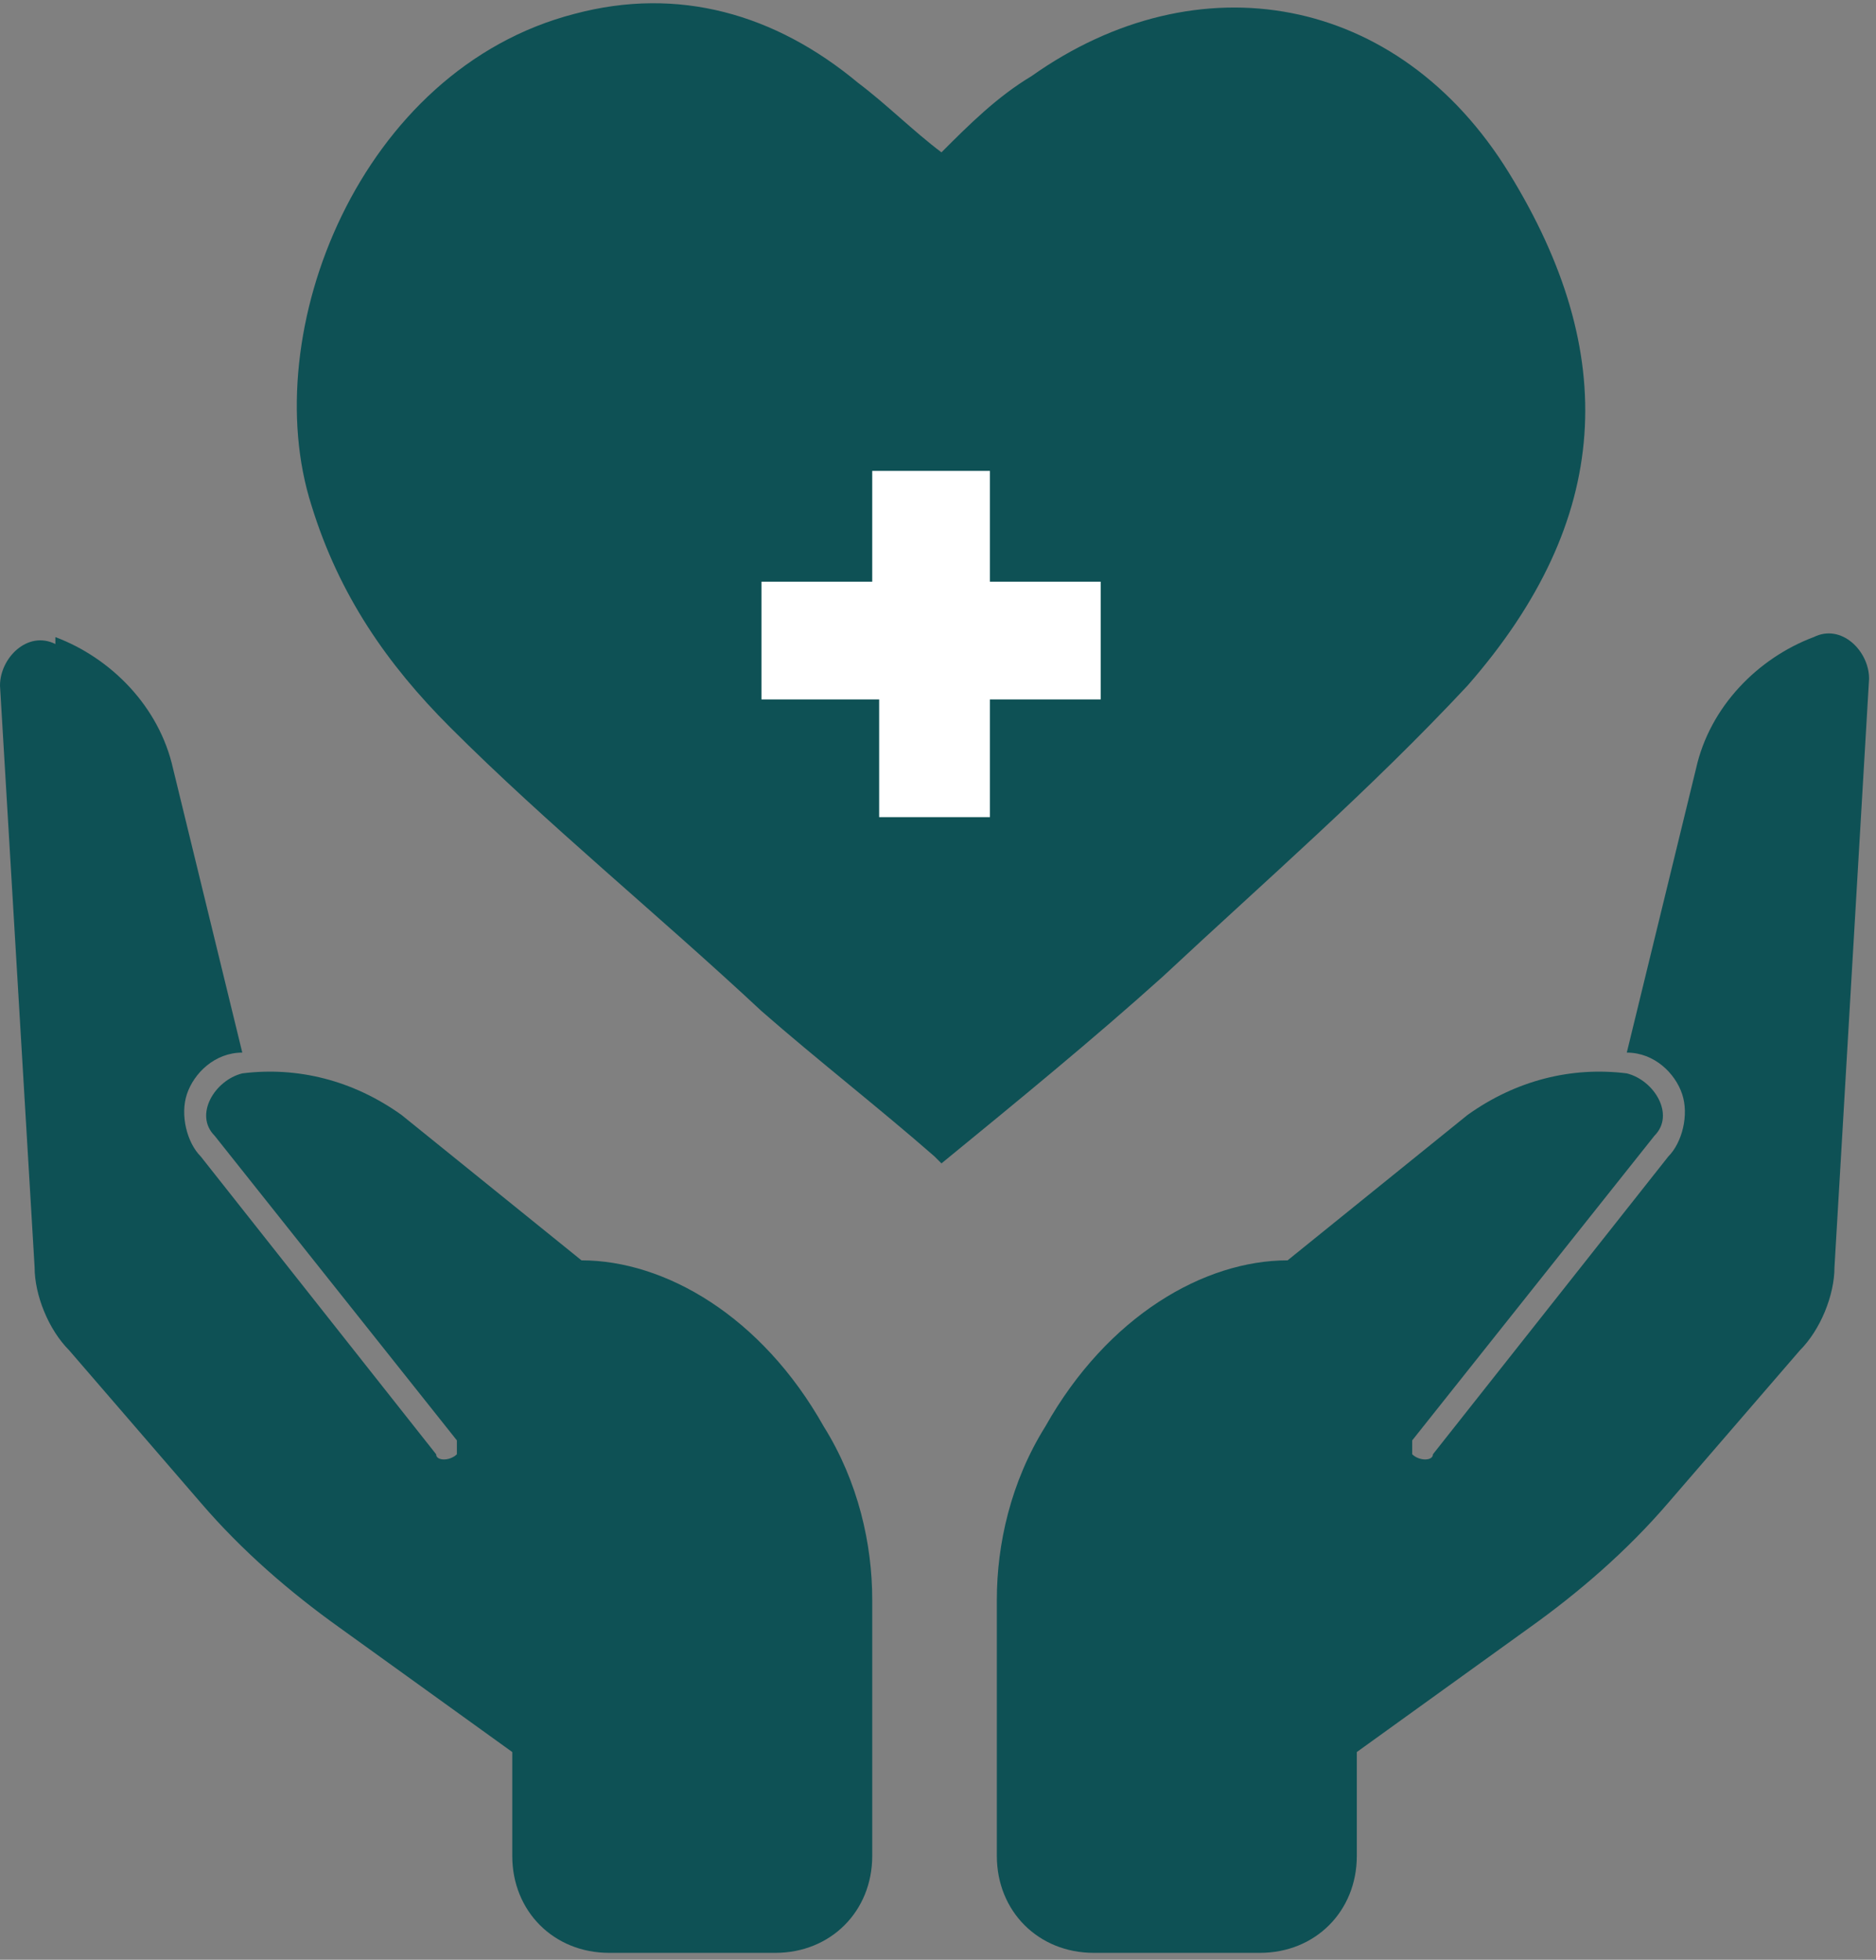
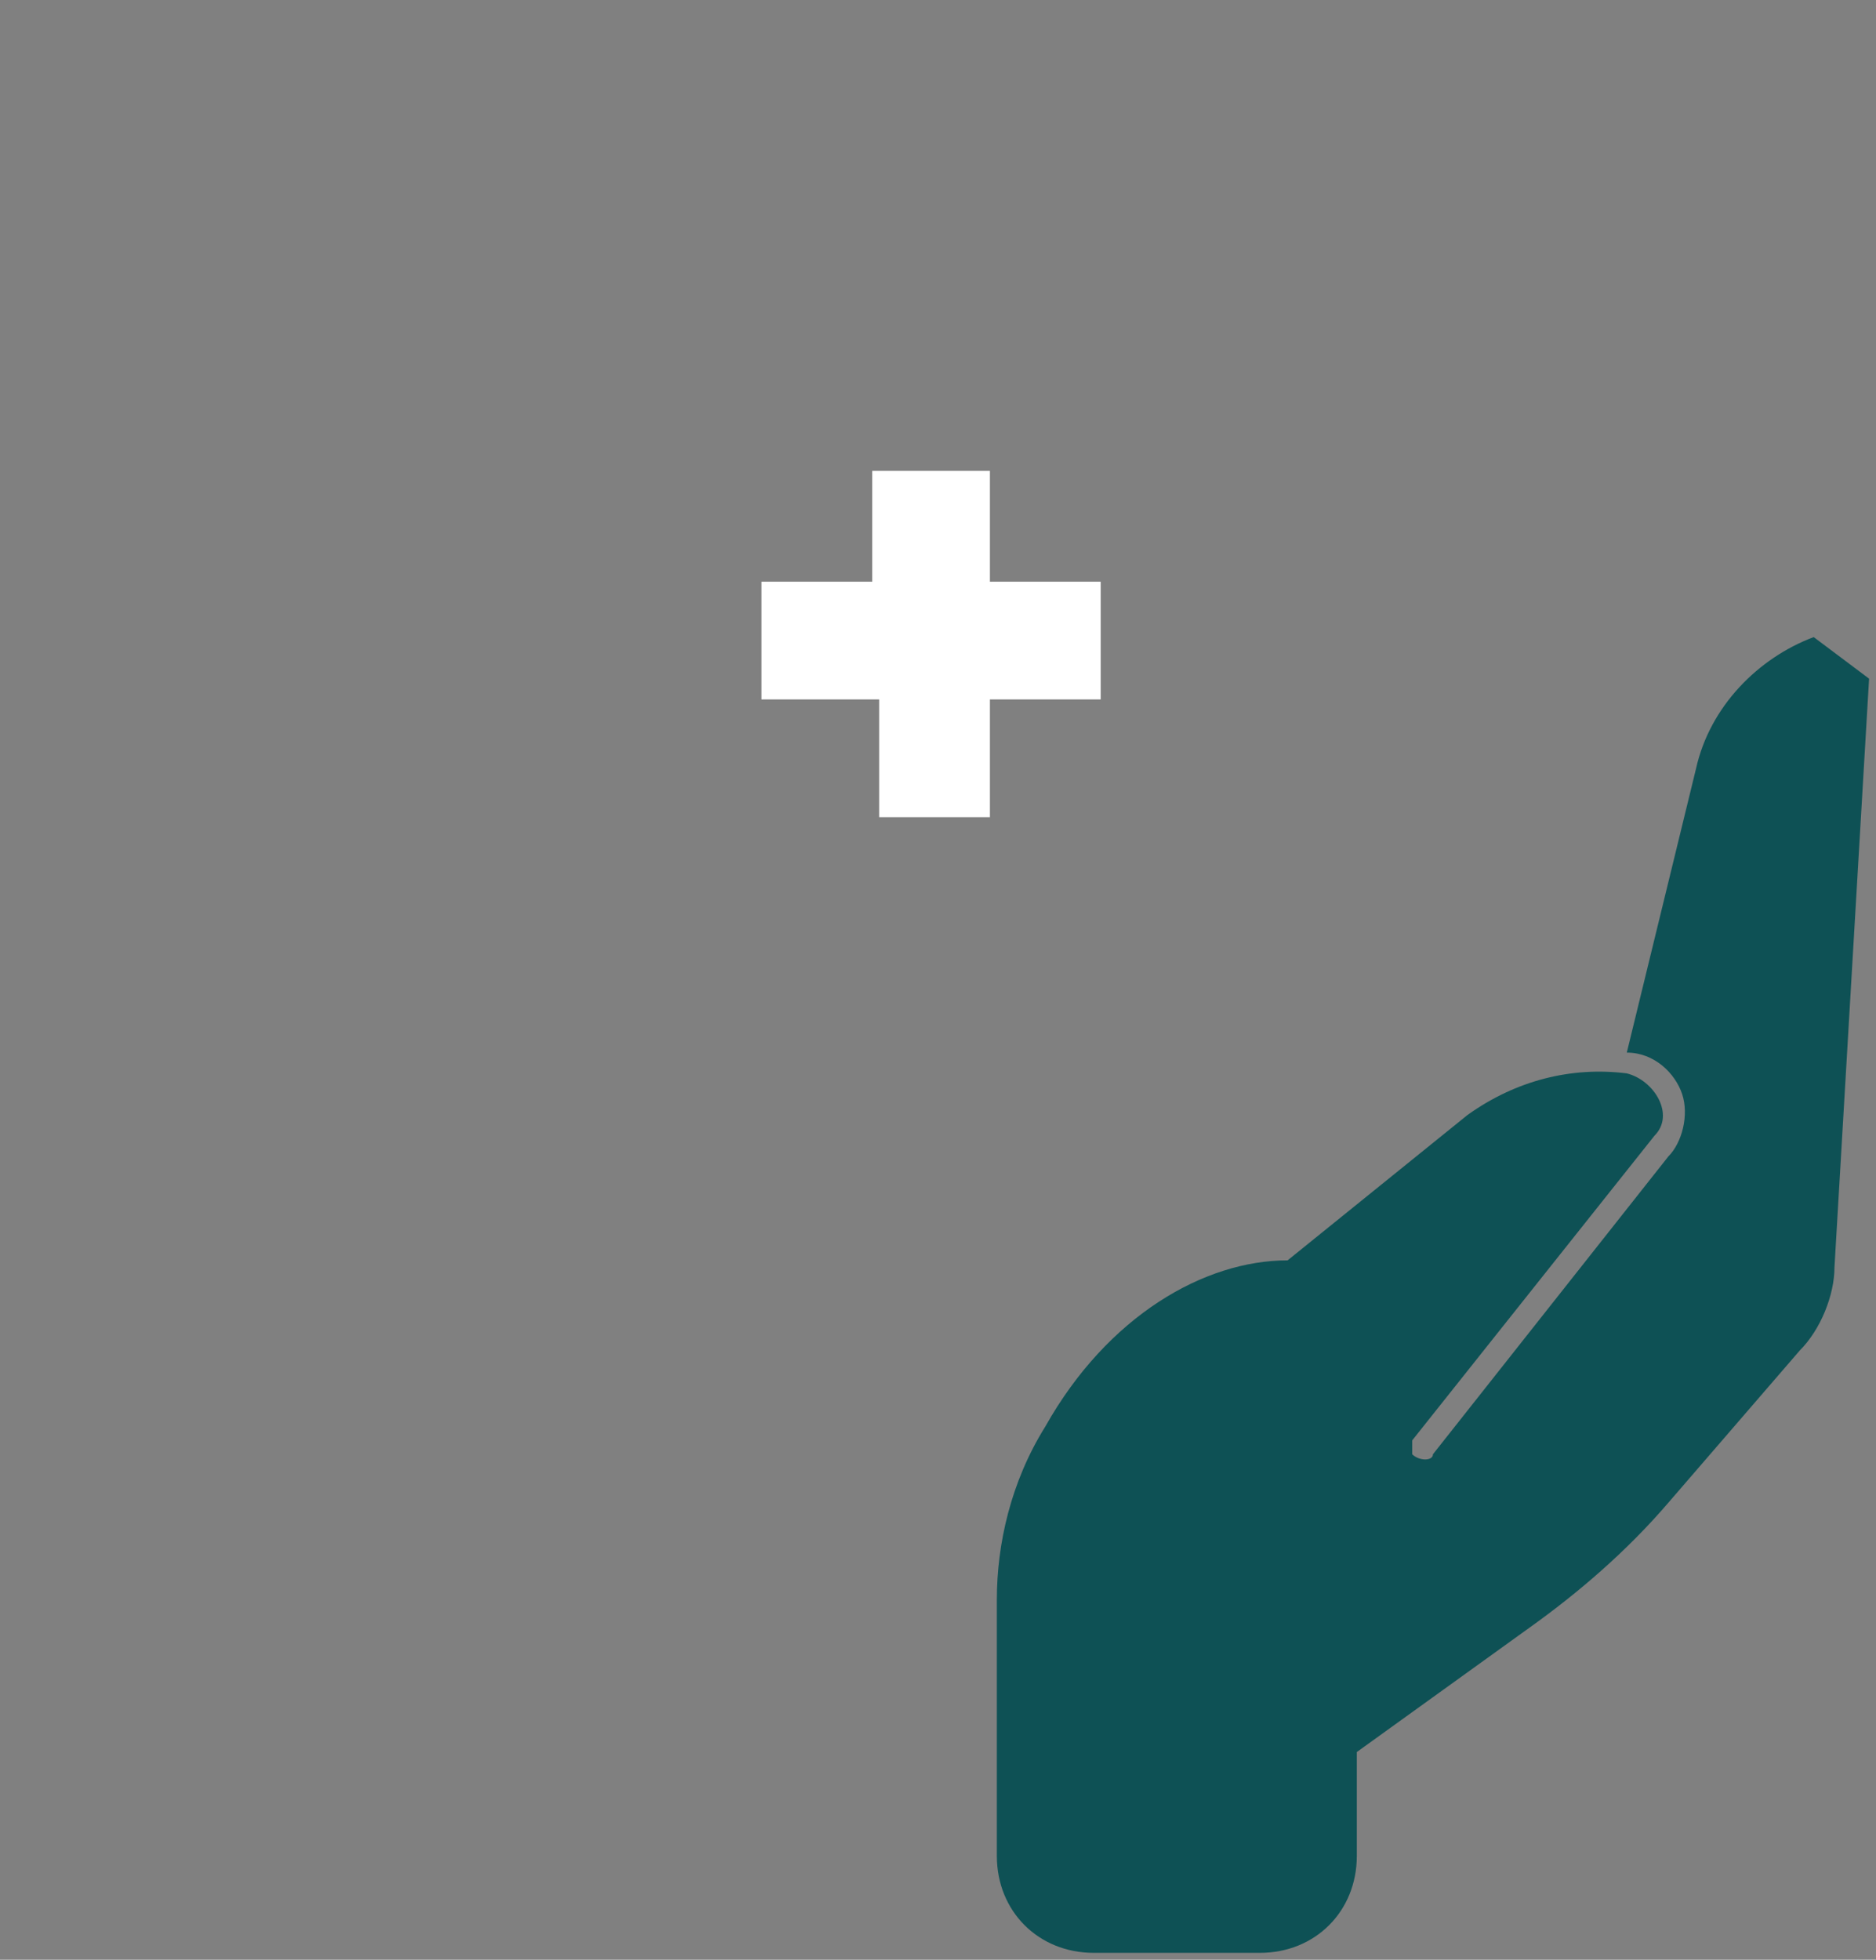
<svg xmlns="http://www.w3.org/2000/svg" id="Layer_1" version="1.1" viewBox="0 0 27.1 28.3">
  <rect x="0" y="0" width="27.1" height="28.3" fill="#808080" stroke="none" />
  <defs>
    <style>
      .st0 {
        fill: #0e5155;
      }

      .st1 {
        fill: #fff;
      }
    </style>
  </defs>
-   <path class="st0" d="M13.5,16.7c-.8-.7-1.7-1.4-2.5-2.1-1.5-1.4-3.1-2.7-4.5-4.1-.9-.9-1.6-1.9-2-3.2-.8-2.5.7-6.3,3.8-7.1,1.5-.4,2.9,0,4.1,1,.4.3.8.7,1.2,1,.4-.4.8-.8,1.3-1.1,2.4-1.7,5.3-1.2,6.9,1.4,1.6,2.6,1.5,5-.6,7.4-1.4,1.5-2.9,2.8-4.4,4.2-1,.9-2.1,1.8-3.2,2.7Z" />
  <path class="st1" d="M14.3,6.8v1.6h1.6v1.7h-1.6v1.7h-1.6v-1.7h-1.7v-1.7h1.6v-1.6h1.6Z" />
-   <path class="st0" d="M26.2,9.2c-.8.3-1.5,1-1.7,1.9l-1,4.1s0,0,0,0c.4,0,.7.3.8.6.1.3,0,.7-.2.9l-3.4,4.3c0,.1-.2.1-.3,0h0s0,0,0-.2l3.5-4.4c.3-.3,0-.8-.4-.9-.8-.1-1.6.1-2.3.6l-2.6,2.1c-1.2,0-2.6.8-3.5,2.4-.5.8-.7,1.7-.7,2.5h0s0,3.7,0,3.7c0,.8.6,1.4,1.4,1.4h2.4c.8,0,1.4-.6,1.4-1.4v-1.5s2.5-1.8,2.5-1.8c.7-.5,1.4-1.1,2-1.8l1.9-2.2c.3-.3.5-.8.5-1.2l.5-8.5c0-.4-.4-.8-.8-.6Z" />
-   <path class="st0" d="M.8,9.2c.8.3,1.5,1,1.7,1.9l1,4.1s0,0,0,0c-.4,0-.7.3-.8.6-.1.3,0,.7.2.9l3.4,4.3c0,.1.2.1.3,0h0s0,0,0-.2l-3.5-4.4c-.3-.3,0-.8.4-.9.8-.1,1.6.1,2.3.6l2.6,2.1c1.2,0,2.6.8,3.5,2.4.5.8.7,1.7.7,2.5h0s0,3.7,0,3.7c0,.8-.6,1.4-1.4,1.4h-2.4c-.8,0-1.4-.6-1.4-1.4v-1.5s-2.5-1.8-2.5-1.8c-.7-.5-1.4-1.1-2-1.8l-1.9-2.2c-.3-.3-.5-.8-.5-1.2L0,9.9c0-.4.4-.8.8-.6Z" />
+   <path class="st0" d="M26.2,9.2c-.8.3-1.5,1-1.7,1.9l-1,4.1s0,0,0,0c.4,0,.7.3.8.6.1.3,0,.7-.2.9l-3.4,4.3c0,.1-.2.1-.3,0h0s0,0,0-.2l3.5-4.4c.3-.3,0-.8-.4-.9-.8-.1-1.6.1-2.3.6l-2.6,2.1c-1.2,0-2.6.8-3.5,2.4-.5.8-.7,1.7-.7,2.5h0s0,3.7,0,3.7c0,.8.6,1.4,1.4,1.4h2.4c.8,0,1.4-.6,1.4-1.4v-1.5s2.5-1.8,2.5-1.8c.7-.5,1.4-1.1,2-1.8l1.9-2.2c.3-.3.5-.8.5-1.2l.5-8.5Z" />
</svg>